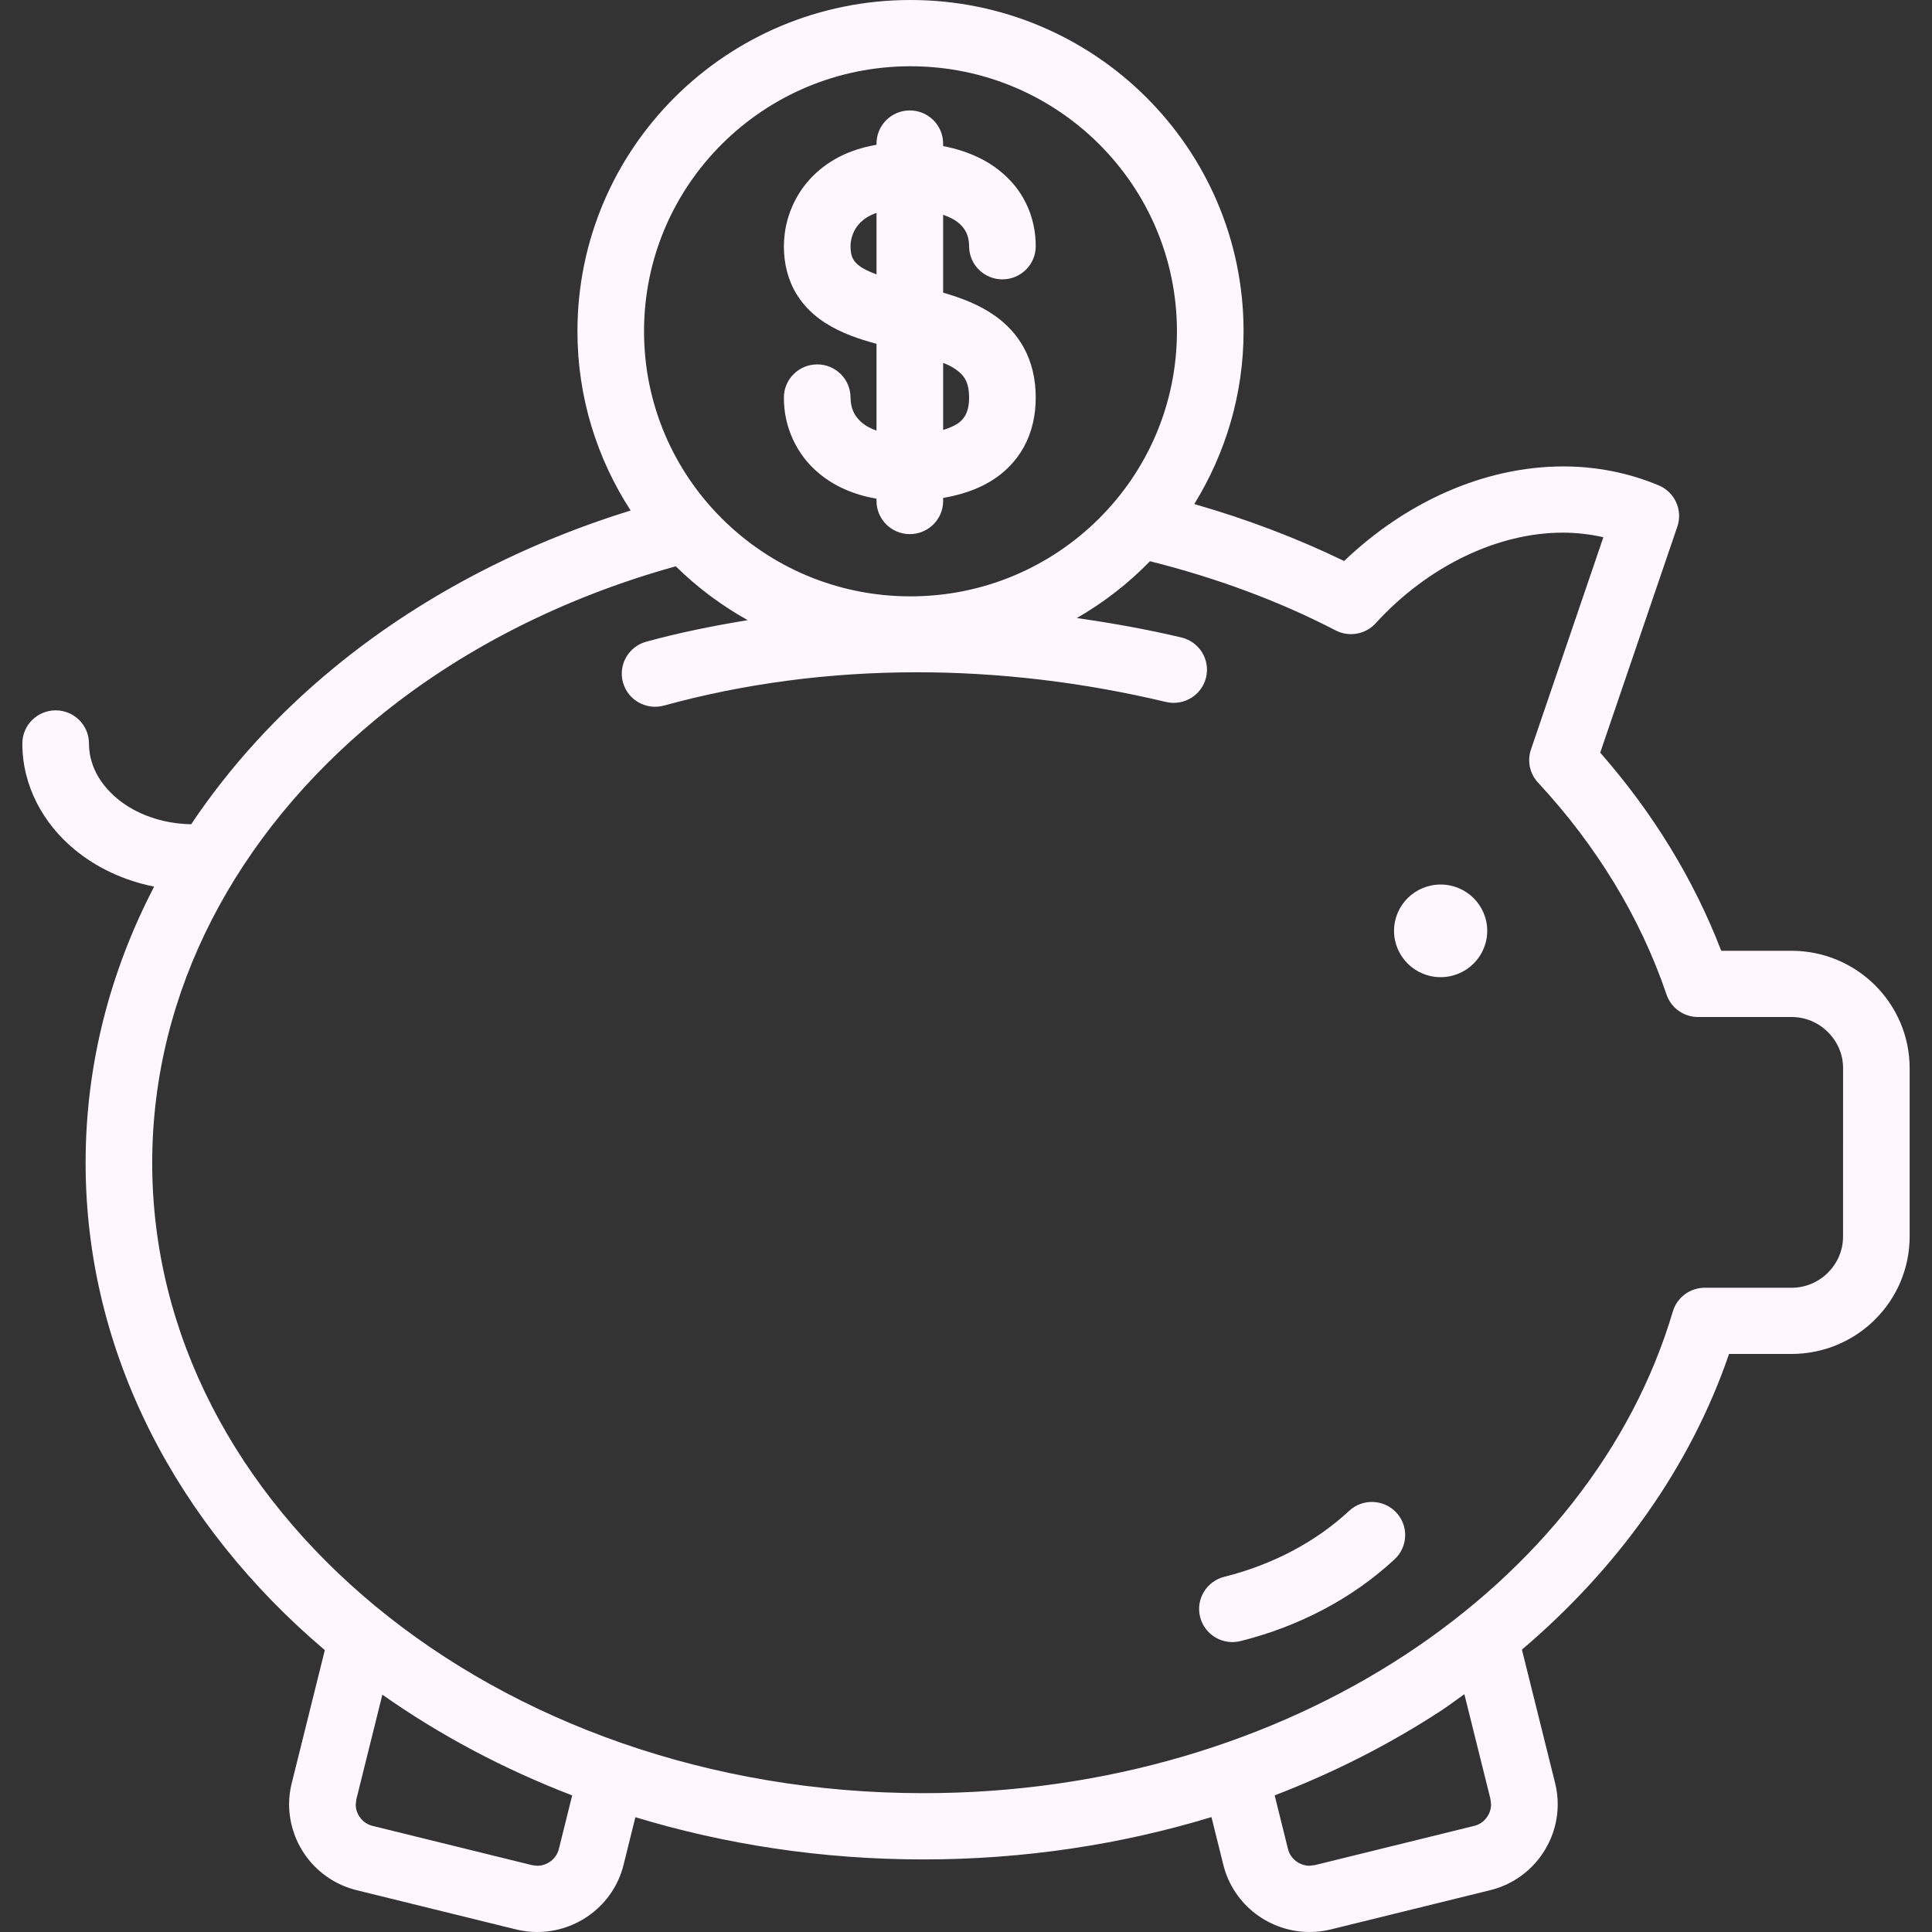
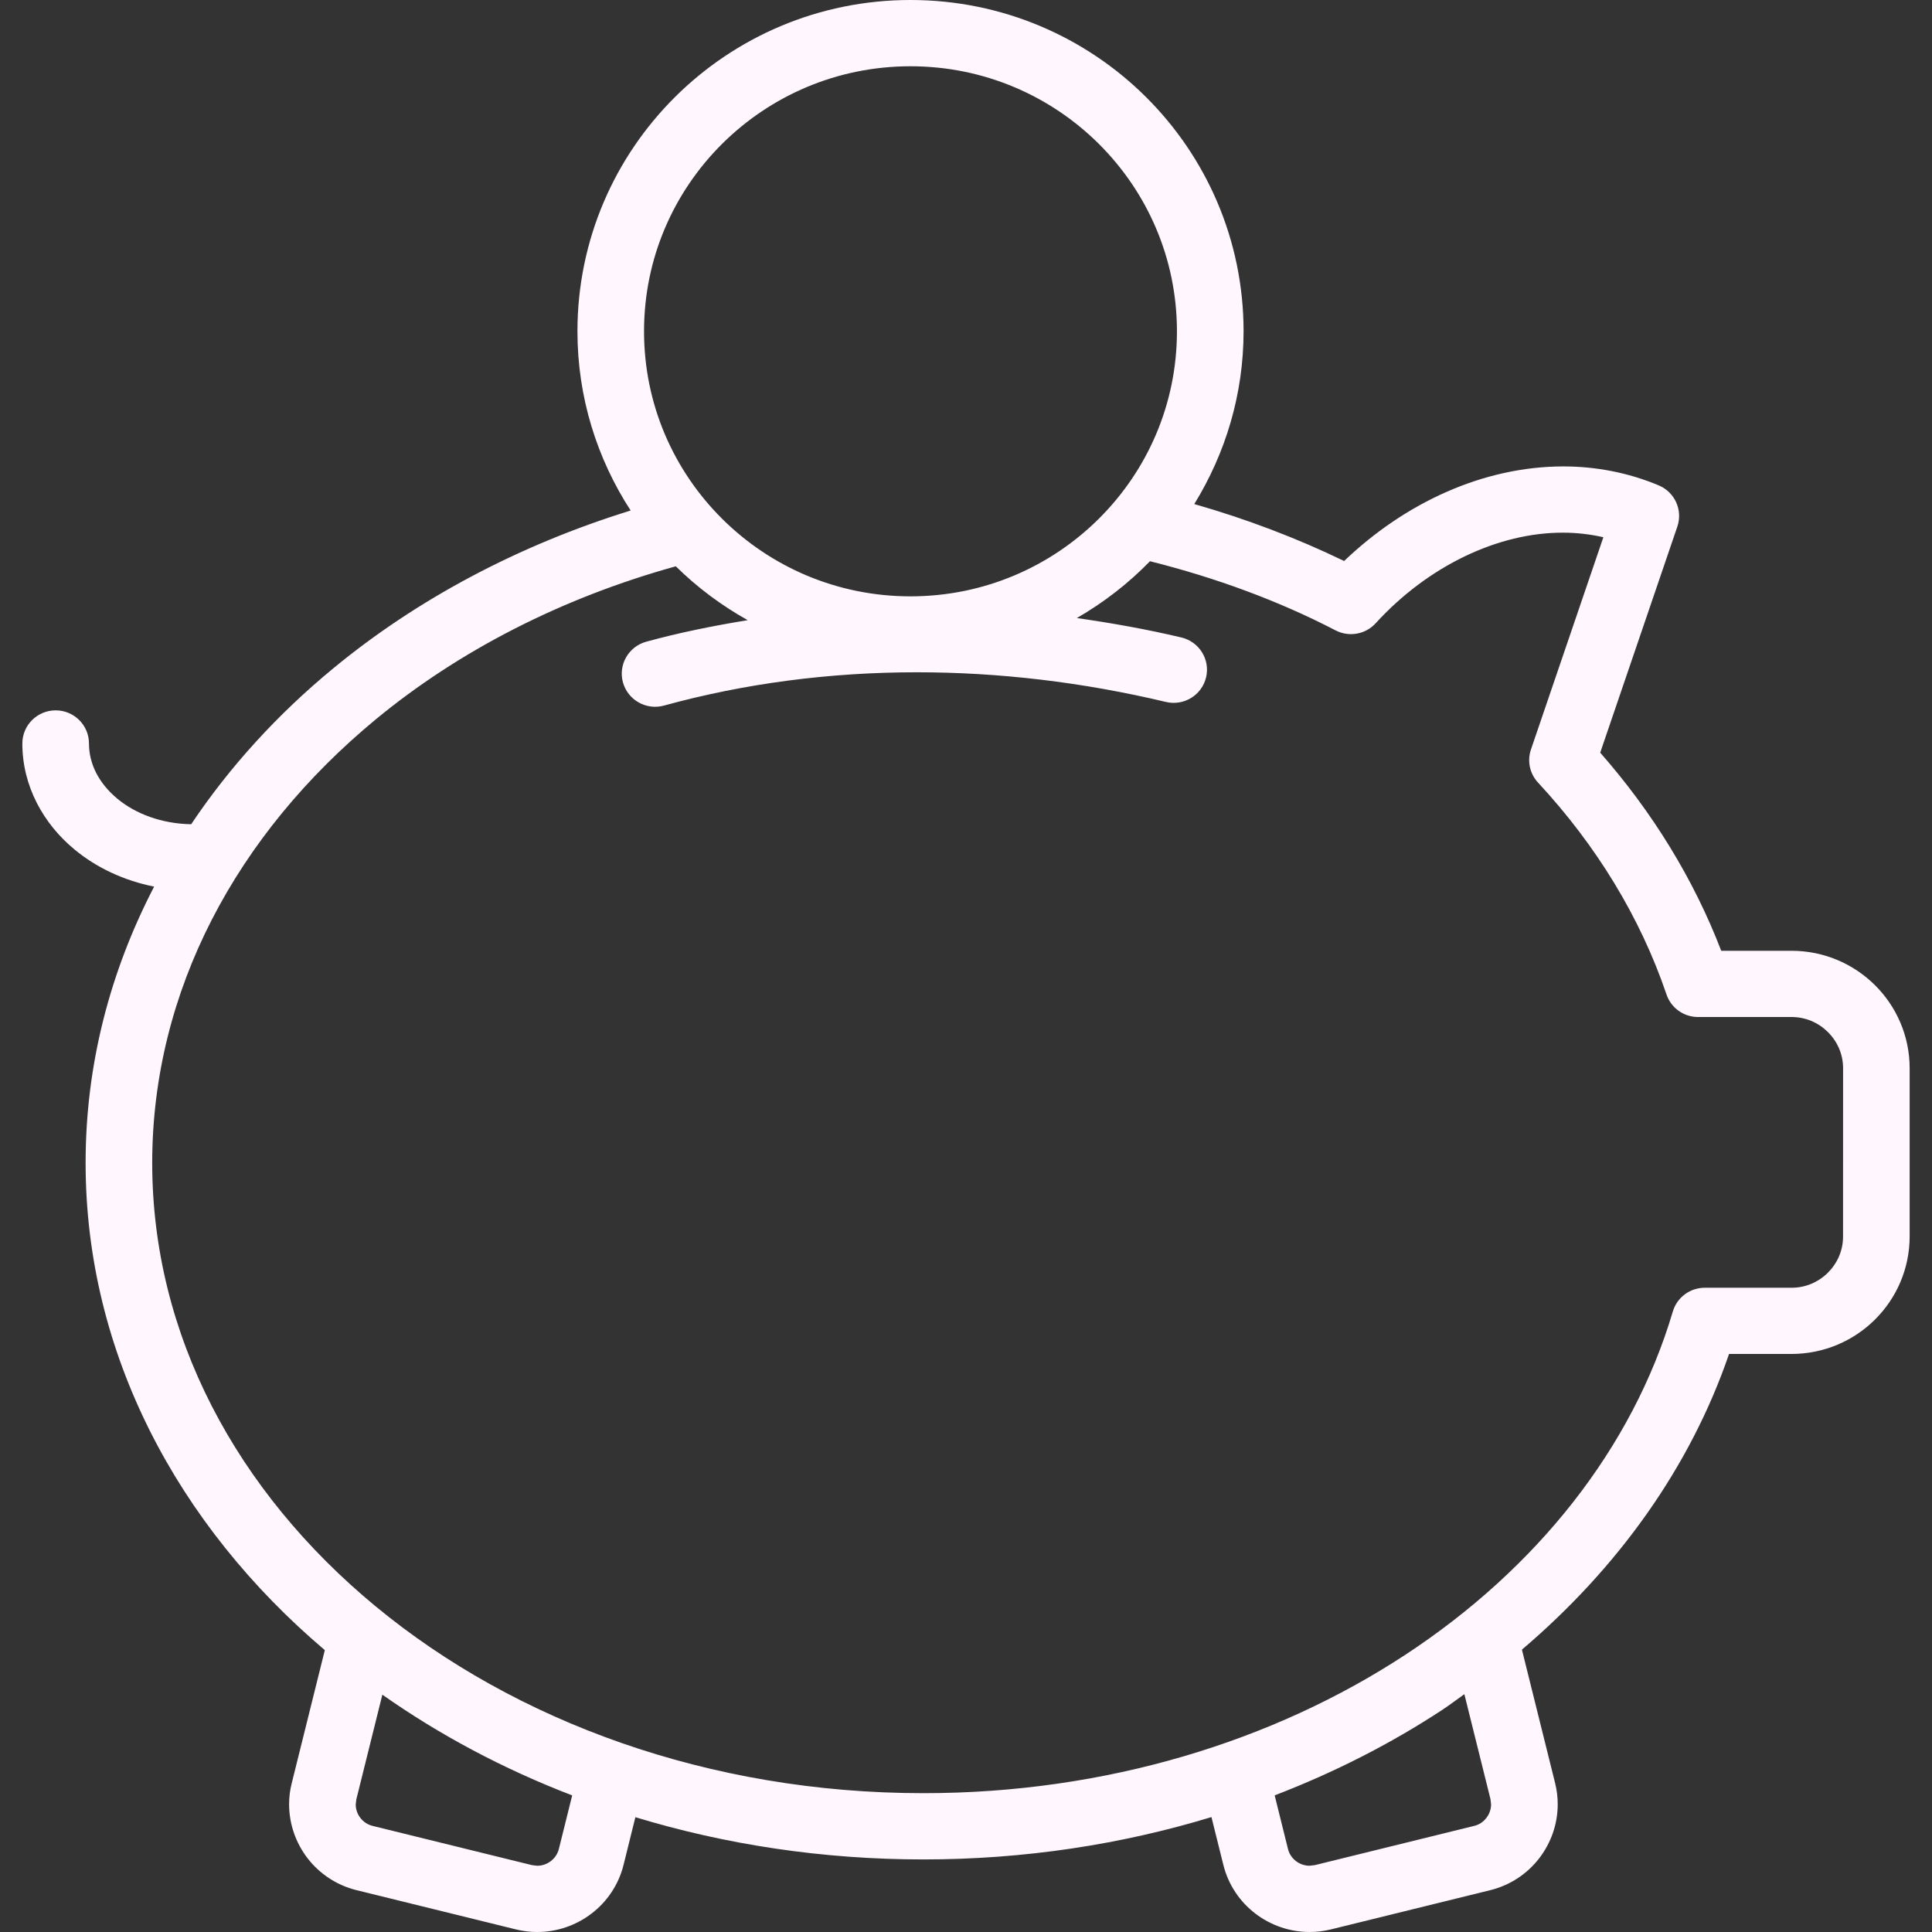
<svg xmlns="http://www.w3.org/2000/svg" version="1.1" id="Capa_1" x="0px" y="0px" viewBox="0 0 512 512" style="enable-background:new 0 0 512 512;" xml:space="preserve">
  <rect x="0" y="0" width="512" height="512" fill="#333333" stroke="none" />
  <g>
    <g>
-       <path fill="#fff7fd" d="M370.017,400.82c-3.33-3.543-8.92-3.738-12.475-0.43c-8.738,8.127-20.148,14.241-33.1,17.482    c-4.719,1.188-7.586,5.961-6.396,10.662c1.2,4.702,5.99,7.556,10.715,6.367c15.635-3.919,29.722-11.362,40.826-21.678    C373.142,409.912,373.343,404.363,370.017,400.82z" />
-     </g>
+       </g>
  </g>
  <g>
    <g>
      <path fill="#fff7fd" d="M474.808,251.966h-18.666c-7.332-19.083-18.253-36.766-32.07-52.506l20.443-59.915c1.482-4.361-0.665-9.121-4.932-10.91    c-8.173-3.431-16.782-5.031-25.356-5.031c-21.09,0.048-41.768,9.538-58.021,25.068c-12.522-6.061-25.821-11.116-39.714-15.088    c8.226-13.346,13.057-28.981,13.069-45.781C329.551,39.308,290.036,0.006,241.295,0c-48.753,0.006-88.266,39.308-88.266,87.802    c0,17.518,5.208,33.788,14.099,47.487c-29.757,9.215-56.585,23.508-78.799,41.821c-14.729,12.128-27.44,26.045-37.666,41.321    c-7.85-0.124-14.805-2.801-19.583-6.779c-4.925-4.12-7.491-9.203-7.503-14.623c0-4.849-3.955-8.779-8.827-8.779    s-8.827,3.931-8.827,8.779c-0.012,11.268,5.579,21.302,13.852,28.116c5.843,4.837,13.093,8.215,21.072,9.821    c-11.646,22.402-18.171,47.158-18.159,73.209c-0.012,50.506,24.456,96.116,63.393,129.128l-8.768,35.265v-0.018    c-0.471,1.86-0.7,3.755-0.7,5.62c0.012,5.278,1.807,10.286,4.92,14.317c3.113,4.031,7.632,7.12,12.975,8.432l42.238,10.398    c1.872,0.465,3.772,0.683,5.632,0.683c5.308,0,10.345-1.794,14.388-4.89c4.049-3.09,7.161-7.579,8.479-12.887l3.136-12.646    c23.832,7.244,49.535,11.192,76.339,11.192s52.501-3.978,76.327-11.222l3.154,12.669c1.312,5.308,4.425,9.804,8.467,12.892    c4.042,3.101,9.08,4.89,14.394,4.89c1.86,0,3.755-0.218,5.631-0.683l42.238-10.398c5.343-1.312,9.85-4.407,12.958-8.432    c3.113-4.031,4.914-9.027,4.92-14.317c0-1.842-0.218-3.725-0.683-5.602l-8.804-35.395c25.35-21.549,44.592-48.264,54.89-78.357    h16.594c17.259-0.035,31.241-13.934,31.27-31.105v-44.645C506.043,265.906,492.061,251.996,474.808,251.966z M191.354,38.132    c12.81-12.722,30.399-20.566,49.935-20.572c19.513,0.006,37.119,7.85,49.918,20.572c12.798,12.74,20.684,30.252,20.696,49.671    c-0.012,19.425-7.897,36.925-20.696,49.664c-12.805,12.722-30.404,20.566-49.918,20.572c-19.537-0.006-37.131-7.85-49.935-20.572    c-12.793-12.74-20.678-30.246-20.678-49.664S178.562,50.877,191.354,38.132z M148.104,490.004    c-0.335,1.324-1.083,2.395-2.113,3.201c-1.048,0.8-2.33,1.248-3.619,1.241l-1.388-0.165l-42.238-10.398    c-1.347-0.335-2.424-1.071-3.23-2.101s-1.253-2.319-1.241-3.595l0.159-1.365l0.012-0.023l6.884-27.692    c15.182,10.686,32.076,19.695,50.306,26.692L148.104,490.004z M393.897,481.777c-0.806,1.042-1.872,1.777-3.213,2.101    l-42.227,10.398l-1.395,0.165c-1.294,0.006-2.583-0.441-3.625-1.236c-1.035-0.806-1.771-1.872-2.106-3.195l-3.531-14.217    c15.87-6.102,30.758-13.693,44.357-22.62c2.03-1.335,3.937-2.807,5.914-4.202l6.92,27.816l0.159,1.388    C395.156,479.459,394.704,480.742,393.897,481.777z M488.425,327.723c0,3.719-1.518,7.061-4.013,9.556    c-2.507,2.484-5.873,3.984-9.609,3.989h-23.02c-3.919,0-7.361,2.56-8.467,6.297c-10.71,36.166-35.983,68.048-70.872,90.956    c-34.883,22.891-79.299,36.696-127.728,36.689c-56.891,0.012-108.244-19.042-145.122-49.471    c-36.907-30.475-59.245-71.956-59.257-117.56c0.012-45.599,22.349-87.073,59.257-117.548    c21.973-18.13,49.136-32.135,79.499-40.555c5.649,5.572,12.069,10.368,19.054,14.275c-9.103,1.489-18.106,3.296-26.892,5.708    c-4.702,1.294-7.462,6.132-6.161,10.804c1.312,4.672,6.173,7.414,10.875,6.12c21.325-5.861,43.898-8.827,67.024-8.821    c21.702-0.006,43.88,2.601,65.988,7.862c4.743,1.13,9.504-1.777,10.639-6.496c1.136-4.719-1.783-9.451-6.531-10.586    c-9.227-2.195-18.483-3.825-27.716-5.155c7.155-4.12,13.67-9.18,19.384-15.058c17.5,4.39,34.065,10.486,49.188,18.33    c3.548,1.842,7.914,1.065,10.604-1.872c13.899-15.234,32.523-24.079,49.689-24.026c3.619,0,7.185,0.424,10.674,1.206    l-19.189,56.25c-1.042,3.048-0.33,6.409,1.872,8.774c15.441,16.647,27.086,35.66,34.047,56.155    c1.206,3.567,4.572,5.973,8.356,5.973h24.815c3.737,0.006,7.102,1.507,9.609,3.989c2.495,2.495,4.014,5.843,4.014,9.562    L488.425,327.723z" />
    </g>
  </g>
  <g>
    <g>
-       <ellipse fill="#fff7fd" cx="381.783" cy="246.683" rx="12.346" ry="12.275" />
-     </g>
+       </g>
  </g>
  <g>
    <g>
-       <path fill="#fff7fd" d="M264.069,83.971c-4.537-3.307-9.439-5.037-14.128-6.414V56.915c1.595,0.583,2.925,1.23,3.801,1.918    c1.147,0.895,1.836,1.783,2.319,2.778c0.477,0.995,0.759,2.148,0.765,3.643c0,4.849,3.955,8.779,8.827,8.779    c4.866,0,8.827-3.931,8.827-8.779c0-3.842-0.794-7.703-2.501-11.215c-2.512-5.296-7.044-9.598-12.616-12.275    c-2.865-1.388-6.026-2.389-9.426-3.054v-0.665c0-4.849-3.955-8.779-8.827-8.779s-8.827,3.931-8.827,8.779v0.324    c-2.372,0.4-4.59,0.989-6.667,1.777c-6.191,2.319-10.904,6.402-13.775,10.992c-2.895,4.608-4.09,9.556-4.102,14.117    c-0.018,4.661,1.142,9.139,3.413,12.787c1.971,3.195,4.631,5.637,7.391,7.432c4.484,2.895,9.197,4.395,13.74,5.643v23.002    c-1.625-0.577-2.932-1.307-3.868-2.102c-2.03-1.789-2.954-3.689-3.019-6.667c0-4.849-3.948-8.779-8.827-8.779    c-4.861,0-8.827,3.931-8.827,8.779c-0.059,7.708,3.342,15.158,9.262,20.066c4.184,3.525,9.439,5.737,15.282,6.749v0.606    c0,4.849,3.955,8.779,8.827,8.779s8.827-3.931,8.827-8.779v-0.811c4.49-0.777,8.832-2.113,12.816-4.554    c3.443-2.131,6.549-5.196,8.627-9.045c2.095-3.842,3.107-8.32,3.095-13.011c0.012-4.872-1.065-9.451-3.207-13.298    C269.424,88.685,266.835,85.99,264.069,83.971z M232.288,72.72c-2.008-0.748-3.614-1.524-4.567-2.278    c-0.912-0.695-1.347-1.241-1.689-1.888c-0.33-0.653-0.624-1.553-0.635-3.296c0-1.971,0.759-4.431,2.548-6.219    c0.913-0.924,2.113-1.783,3.955-2.484c0.124-0.048,0.271-0.088,0.388-0.124V72.72z M255.848,110.014    c-0.4,0.736-0.888,1.324-1.63,1.924c-0.913,0.73-2.407,1.43-4.278,2.012V96.176h0.001c0.594,0.253,1.271,0.489,1.771,0.764    c1.995,1.06,3.119,2.083,3.824,3.136c0.688,1.083,1.259,2.424,1.289,5.272C256.813,107.667,256.377,109.032,255.848,110.014z" />
-     </g>
+       </g>
  </g>
  <g>
</g>
  <g>
</g>
  <g>
</g>
  <g>
</g>
  <g>
</g>
  <g>
</g>
  <g>
</g>
  <g>
</g>
  <g>
</g>
  <g>
</g>
  <g>
</g>
  <g>
</g>
  <g>
</g>
  <g>
</g>
  <g>
</g>
</svg>